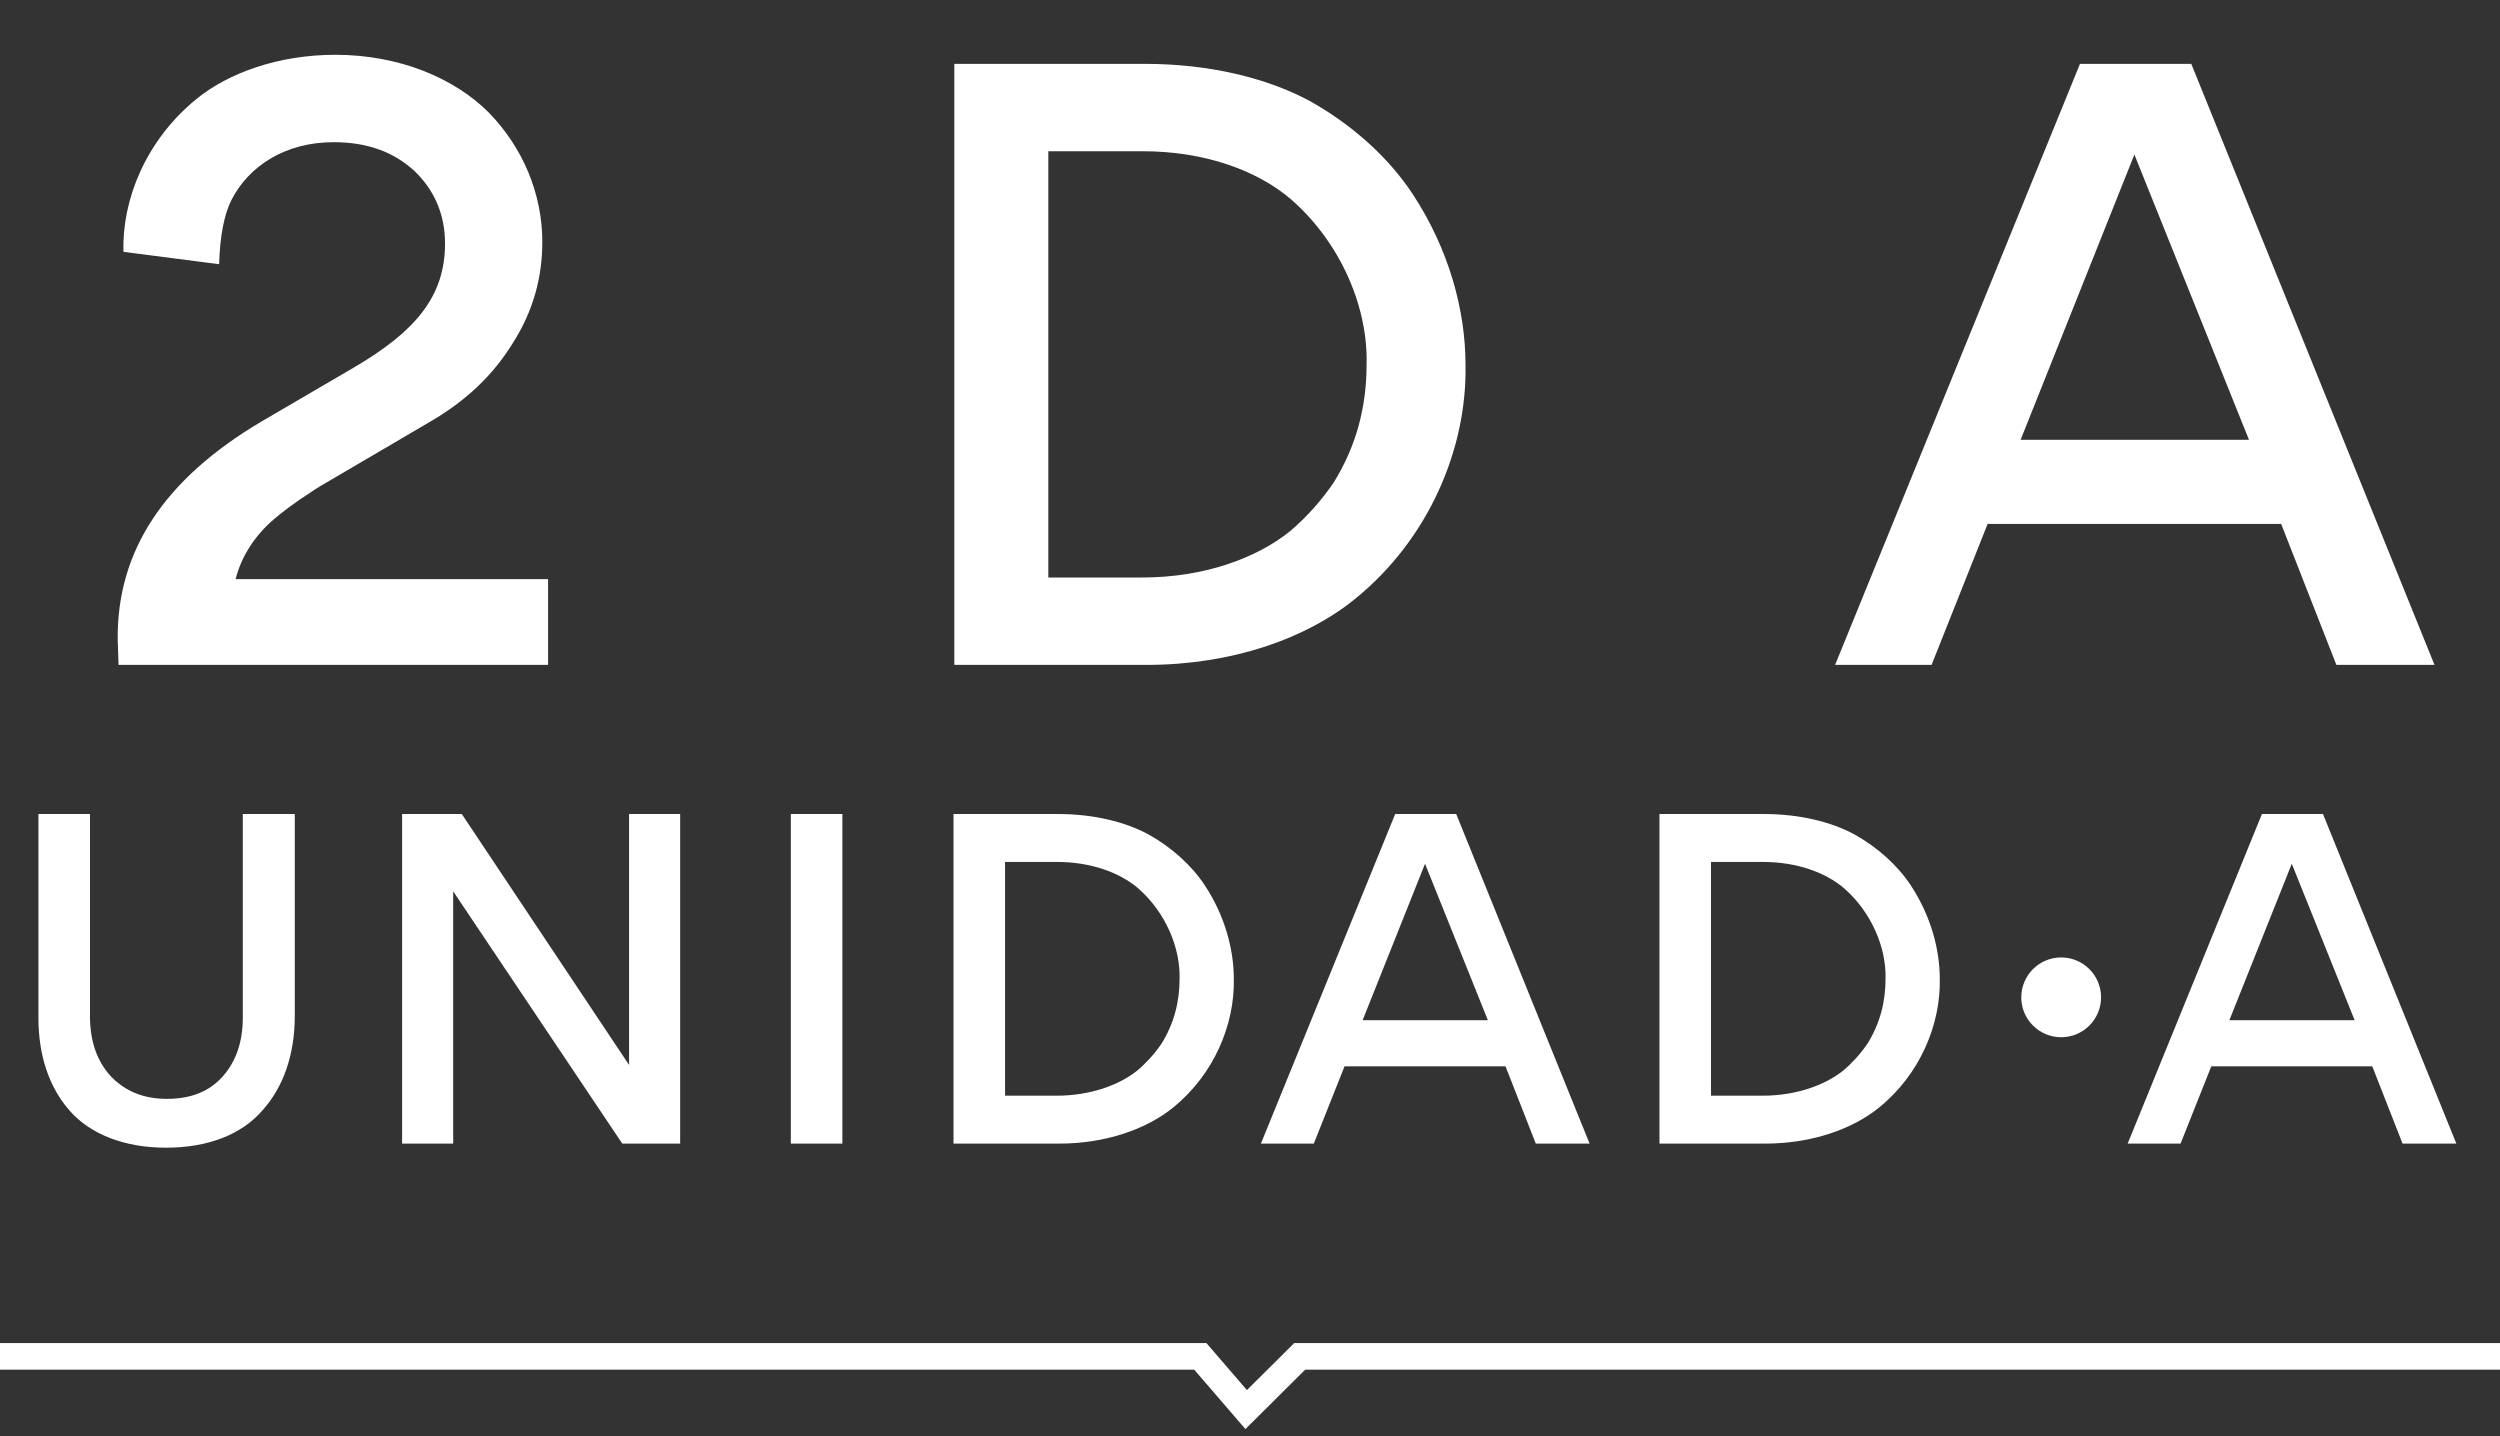
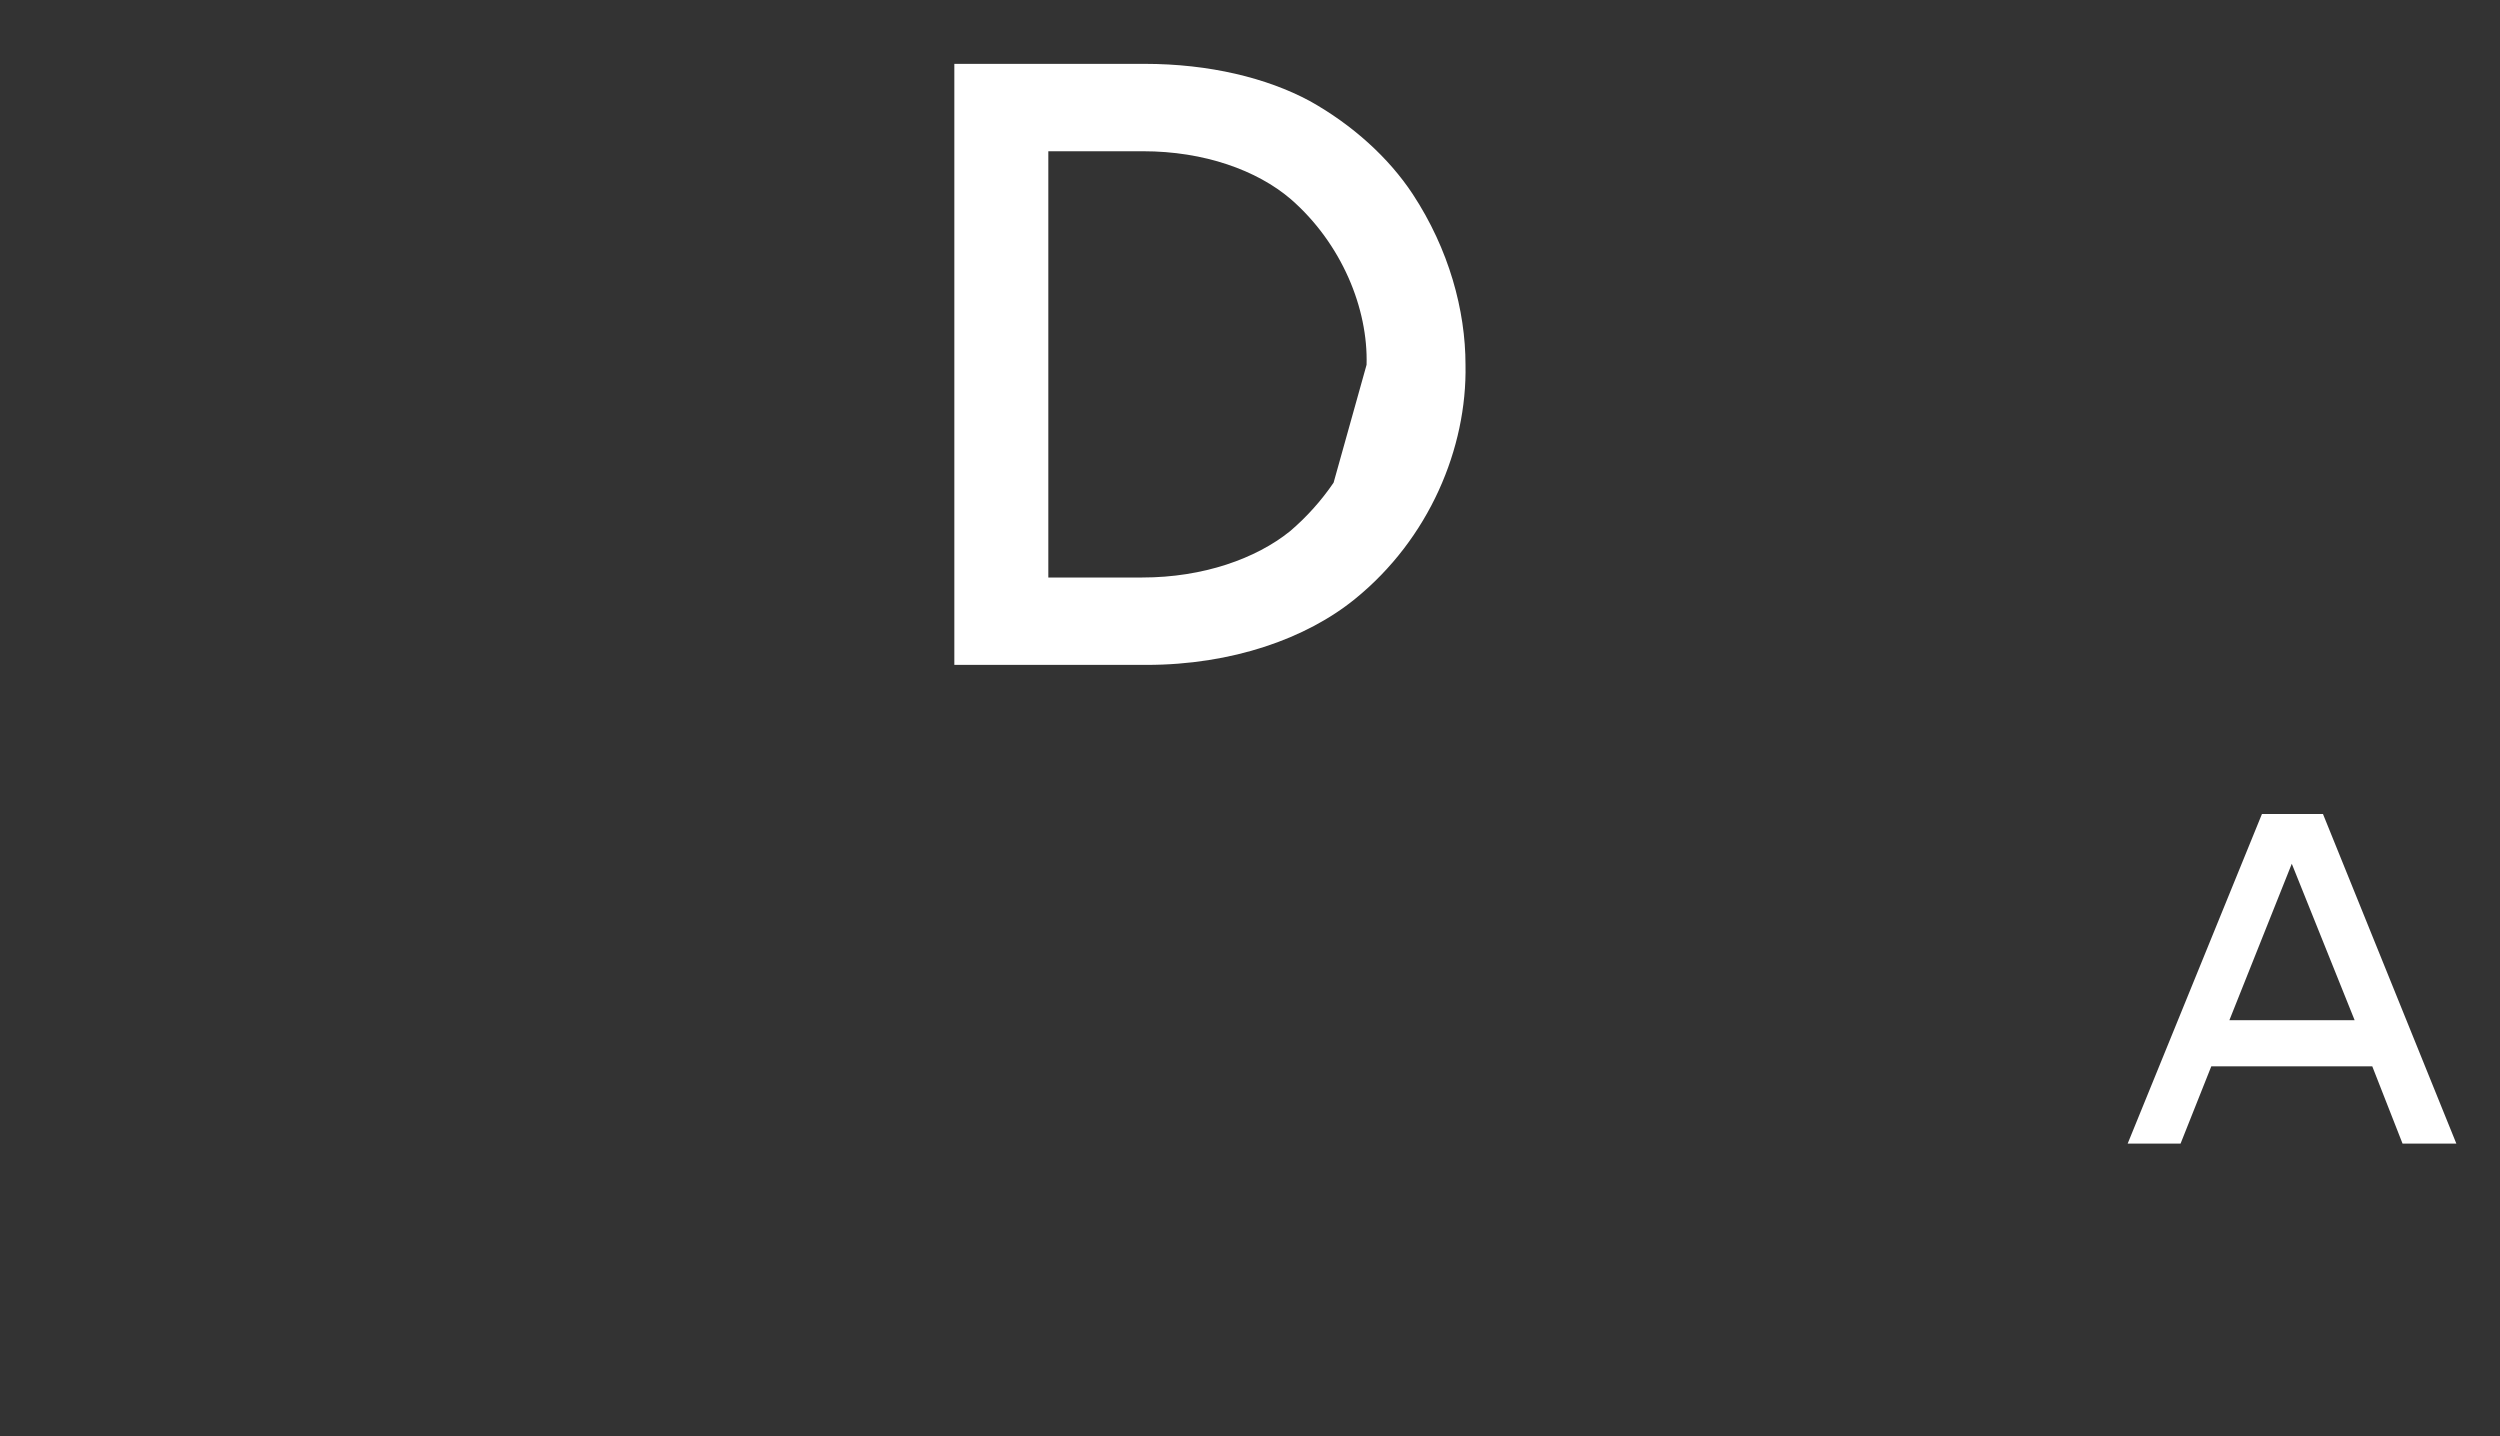
<svg xmlns="http://www.w3.org/2000/svg" width="94" height="54" viewBox="0 0 94 54" fill="none">
  <rect x="0" y="0" width="94" height="54" fill="#333333" stroke="none" />
-   <path d="M4.457 25L4.426 24.039C4.395 20.722 6.162 18.025 9.82 15.855L13.323 13.809C15.586 12.476 16.733 11.174 16.733 9.159C16.733 8.105 16.361 7.175 15.586 6.431C14.811 5.718 13.819 5.346 12.548 5.346C10.719 5.346 9.355 6.245 8.704 7.516C8.425 8.074 8.27 8.88 8.239 9.934L4.643 9.469C4.581 7.516 5.48 5.284 7.371 3.734C8.58 2.742 10.471 2.06 12.61 2.06C14.997 2.06 17.074 2.928 18.376 4.23C19.647 5.532 20.391 7.268 20.391 9.097C20.391 10.43 20.05 11.701 19.275 12.91C18.531 14.119 17.508 15.08 16.175 15.855L12.052 18.273C11.742 18.459 11.494 18.645 11.246 18.8C11.029 18.955 10.719 19.172 10.347 19.482C9.603 20.102 9.076 20.908 8.859 21.776H20.608V25H4.457Z" fill="white" />
-   <path d="M11.084 30.607V38.189C11.084 39.651 10.659 40.875 9.86 41.759C9.078 42.66 7.82 43.153 6.239 43.153C4.641 43.153 3.366 42.626 2.601 41.742C1.836 40.858 1.445 39.668 1.445 38.274V30.607H3.383V38.206C3.383 39.158 3.655 39.923 4.182 40.484C4.726 41.045 5.423 41.317 6.273 41.317C7.174 41.317 7.871 41.045 8.381 40.467C8.874 39.906 9.129 39.175 9.129 38.274V30.607H11.084ZM25.574 43H23.398L17.04 33.514V43H15.119V30.607H17.363L23.653 40.042V30.607H25.574V43ZM31.673 30.607V43H29.735V30.607H31.673ZM46.392 36.812C46.426 38.529 45.644 40.399 44.114 41.64C43.111 42.456 41.581 43 39.813 43H35.852V30.607H39.779C41.105 30.607 42.295 30.896 43.179 31.372C44.063 31.865 44.811 32.545 45.304 33.293C46.052 34.432 46.392 35.69 46.392 36.812ZM44.352 36.812C44.386 35.656 43.842 34.313 42.788 33.395C42.091 32.8 41.003 32.409 39.745 32.409H37.79V41.198H39.728C40.986 41.198 42.074 40.807 42.771 40.246C43.111 39.957 43.417 39.617 43.672 39.243C44.148 38.478 44.352 37.662 44.352 36.812ZM50.555 40.093L49.399 43H47.41L52.459 30.607H54.754L59.769 43H57.746L56.607 40.093H50.555ZM51.235 38.359H55.944L53.581 32.477L51.235 38.359ZM72.936 36.812C72.97 38.529 72.188 40.399 70.658 41.64C69.655 42.456 68.125 43 66.357 43H62.396V30.607H66.323C67.649 30.607 68.839 30.896 69.723 31.372C70.607 31.865 71.355 32.545 71.848 33.293C72.596 34.432 72.936 35.69 72.936 36.812ZM70.896 36.812C70.93 35.656 70.386 34.313 69.332 33.395C68.635 32.8 67.547 32.409 66.289 32.409H64.334V41.198H66.272C67.53 41.198 68.618 40.807 69.315 40.246C69.655 39.957 69.961 39.617 70.216 39.243C70.692 38.478 70.896 37.662 70.896 36.812Z" fill="white" />
  <path d="M83.145 40.093L81.989 43H80L85.049 30.607H87.344L92.359 43H90.336L89.197 40.093H83.145ZM83.825 38.359H88.534L86.171 32.477L83.825 38.359Z" fill="white" />
-   <path d="M55.103 13.716C55.165 16.847 53.739 20.257 50.949 22.52C49.12 24.008 46.33 25 43.106 25H35.883V2.401H43.044C45.462 2.401 47.632 2.928 49.244 3.796C50.856 4.695 52.22 5.935 53.119 7.299C54.483 9.376 55.103 11.67 55.103 13.716ZM51.383 13.716C51.445 11.608 50.453 9.159 48.531 7.485C47.26 6.4 45.276 5.687 42.982 5.687H39.417V21.714H42.951C45.245 21.714 47.229 21.001 48.5 19.978C49.12 19.451 49.678 18.831 50.143 18.149C51.011 16.754 51.383 15.266 51.383 13.716Z" fill="white" />
-   <path d="M74.735 19.699L72.627 25H69L78.207 2.401H82.392L91.537 25H87.848L85.771 19.699H74.735ZM75.975 16.537H84.562L80.253 5.811L75.975 16.537Z" fill="white" />
-   <circle cx="77.5" cy="37.5" r="1.5" fill="white" />
-   <path d="M0 51H45.132L46.856 53L48.868 51H94" stroke="white" />
+   <path d="M55.103 13.716C55.165 16.847 53.739 20.257 50.949 22.52C49.12 24.008 46.33 25 43.106 25H35.883V2.401H43.044C45.462 2.401 47.632 2.928 49.244 3.796C50.856 4.695 52.22 5.935 53.119 7.299C54.483 9.376 55.103 11.67 55.103 13.716ZM51.383 13.716C51.445 11.608 50.453 9.159 48.531 7.485C47.26 6.4 45.276 5.687 42.982 5.687H39.417V21.714H42.951C45.245 21.714 47.229 21.001 48.5 19.978C49.12 19.451 49.678 18.831 50.143 18.149Z" fill="white" />
</svg>